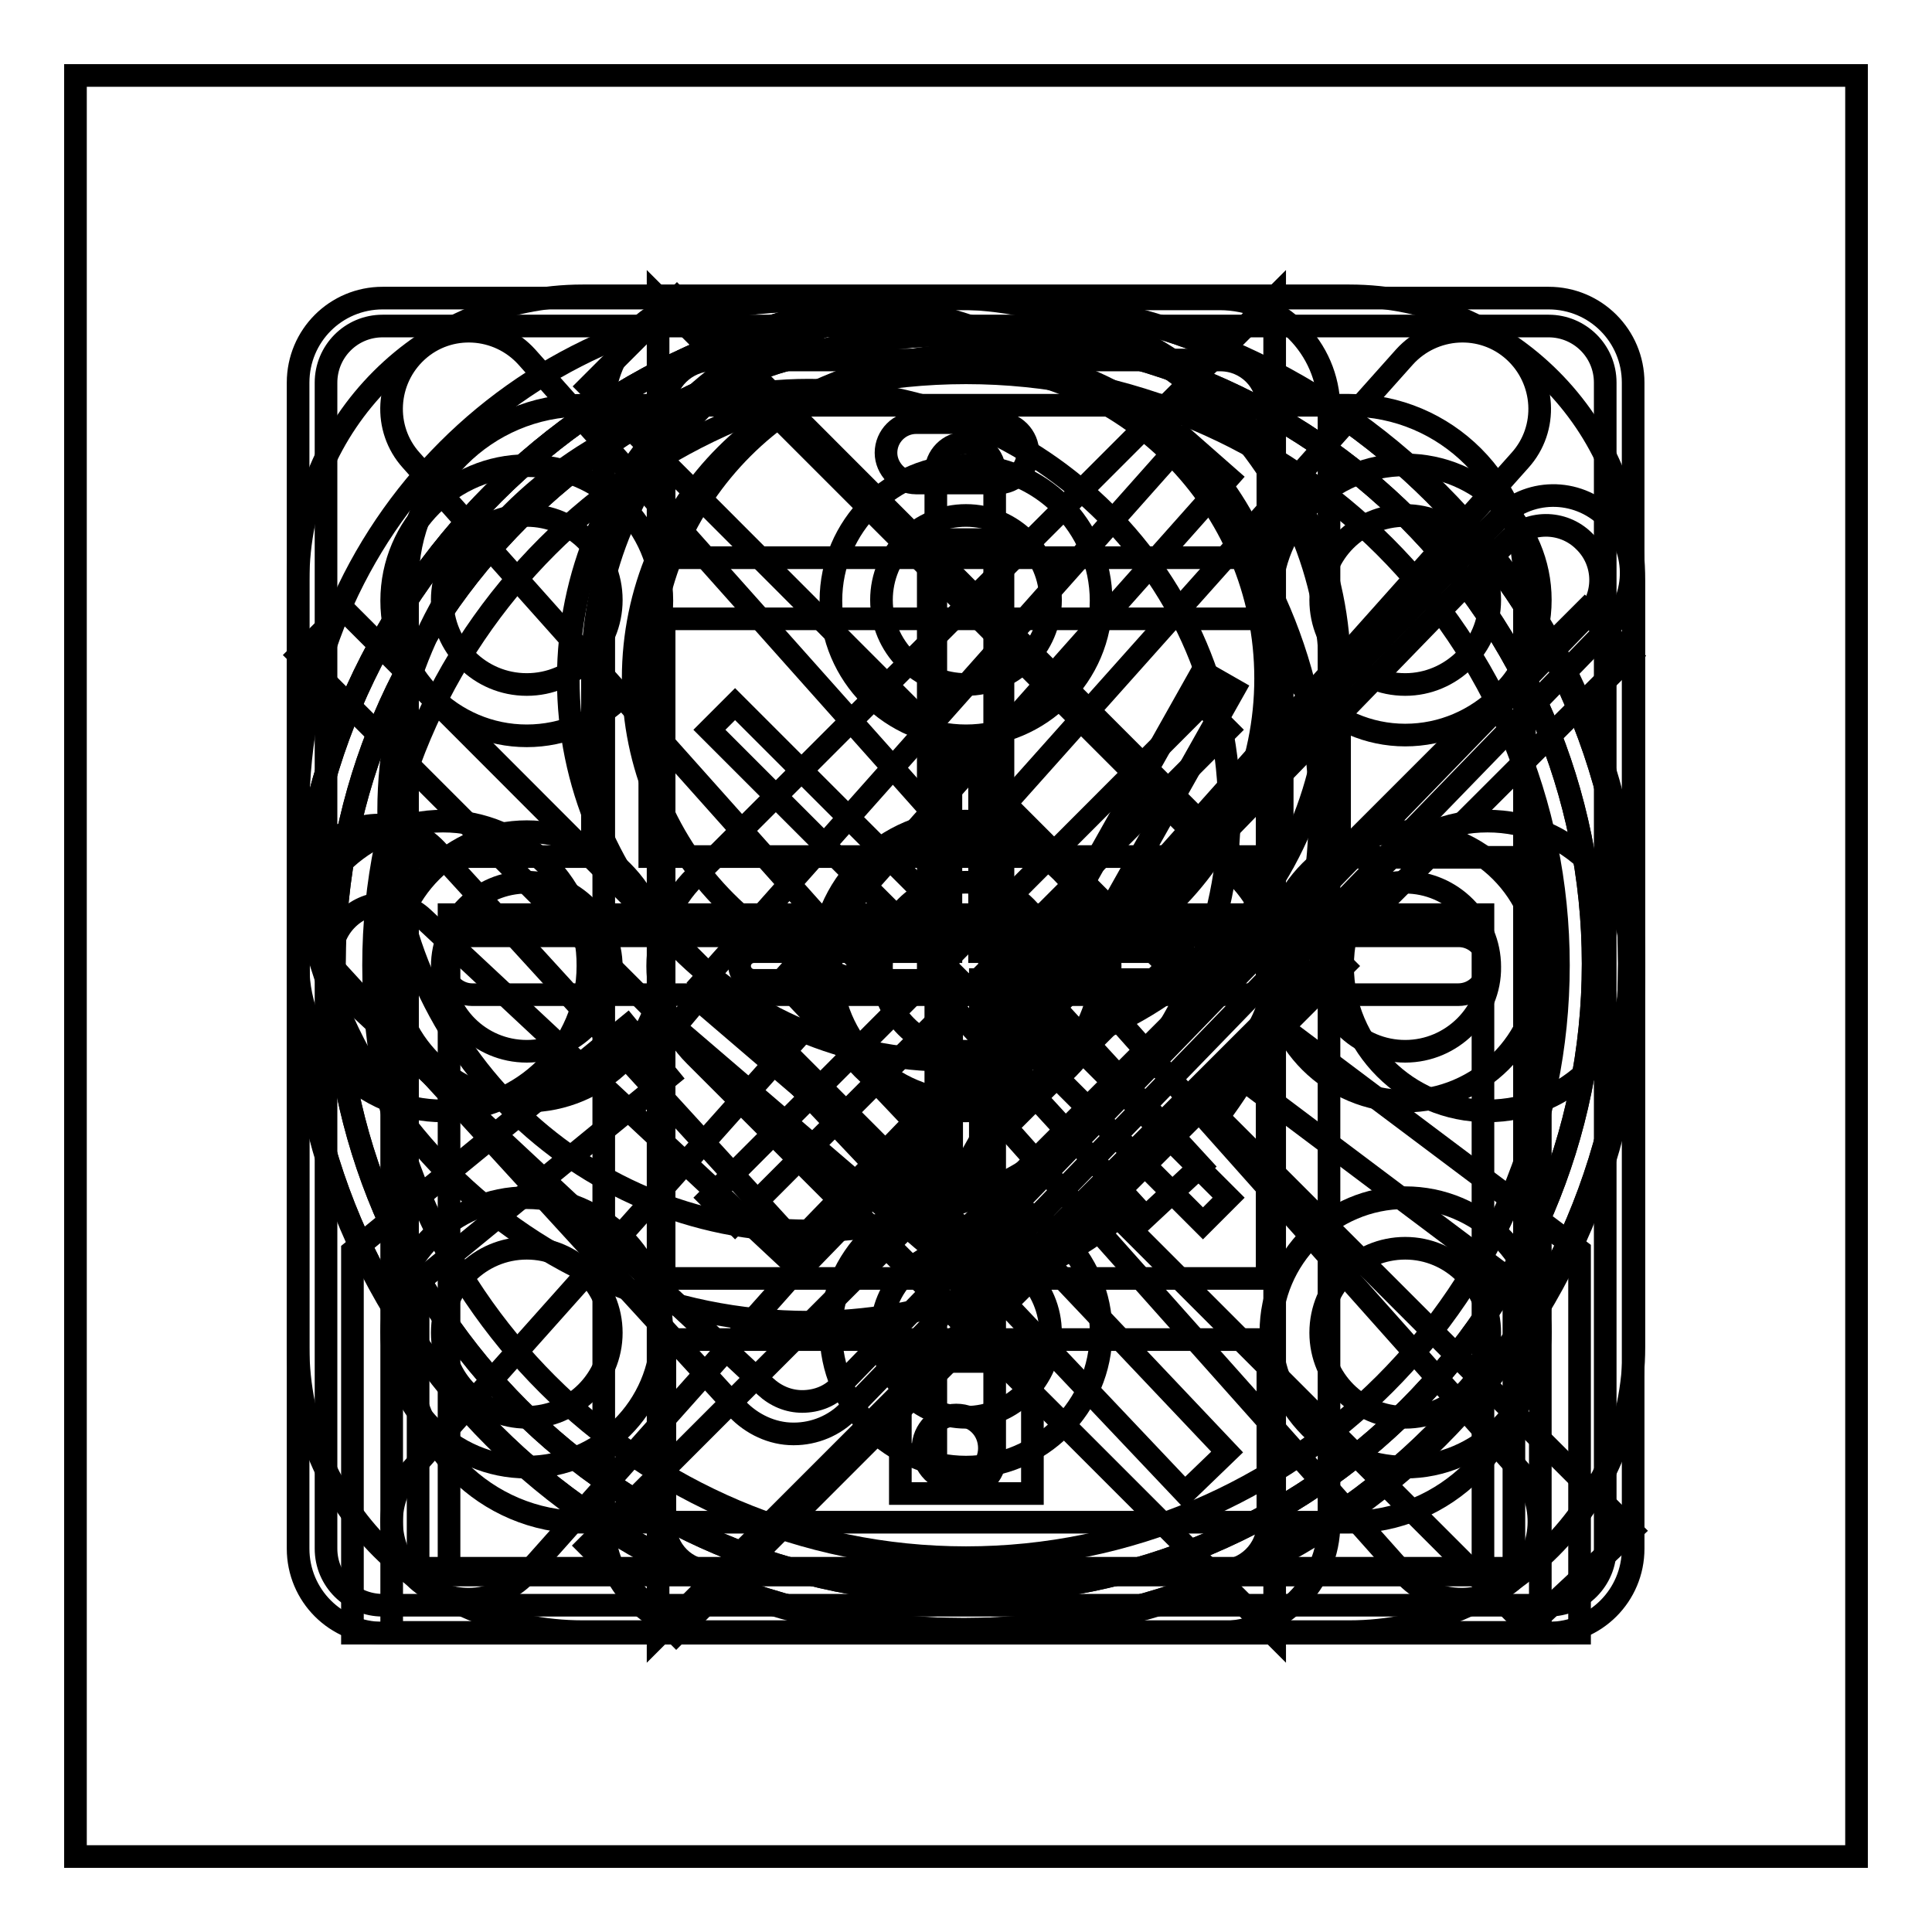
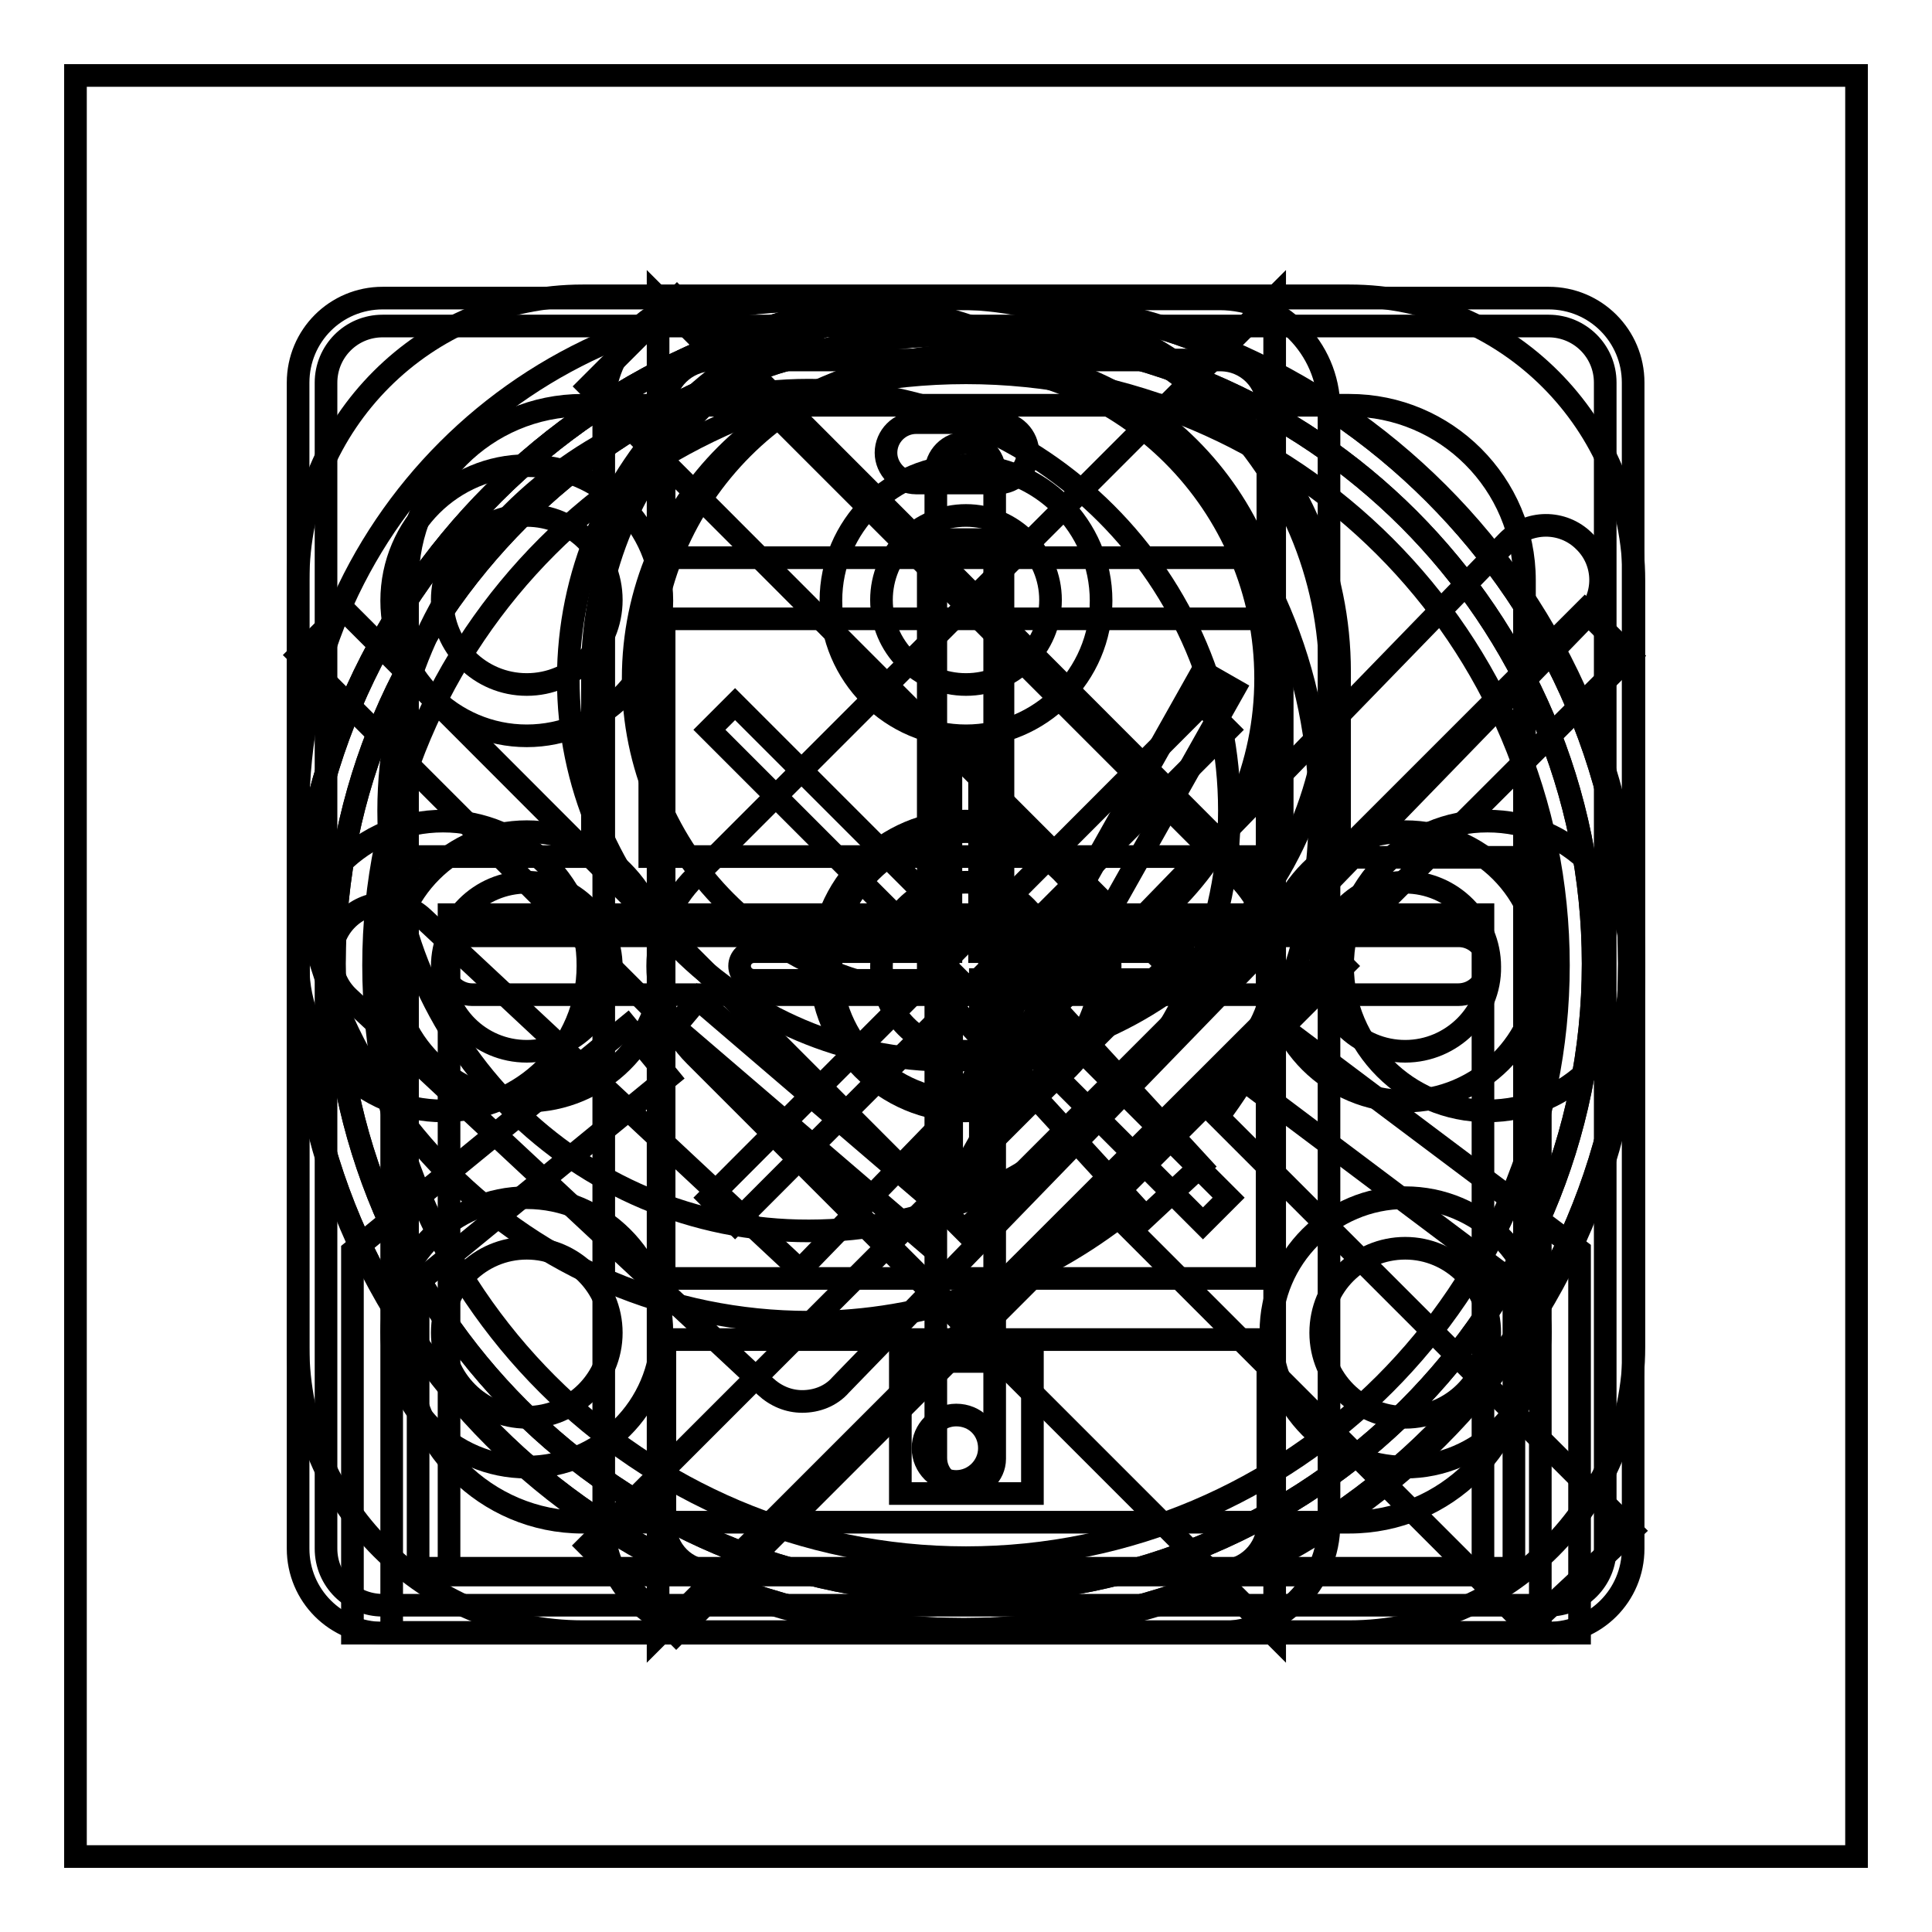
<svg xmlns="http://www.w3.org/2000/svg" version="1.1" x="0px" y="0px" viewBox="0 0 256 256" enable-background="new 0 0 256 256" xml:space="preserve">
  <g>
    <g>
      <path stroke-width="3" fill-opacity="0" stroke="#000000" d="M10,10h236v236H10V10z" />
      <path stroke-width="3" fill-opacity="0" stroke="#000000" d="M125.8,140.5c27.9,0,50.5-22.7,50.5-50.5c0-27.9-22.7-50.5-50.5-50.5C98,39.4,75.3,62.1,75.3,90C75.3,117.8,97.9,140.5,125.8,140.5z M125.8,48c23.1,0,41.9,18.8,41.9,41.9c0,23.1-18.8,41.9-41.9,41.9c-23.1,0-41.9-18.8-41.9-41.9C83.9,66.8,102.7,48,125.8,48z" />
      <path stroke-width="3" fill-opacity="0" stroke="#000000" d="M169.6,135.9l-5.2,6.9l36.2,27.2v37.8H55.4v-37.9l33.2-27.2l-5.5-6.7l-36.4,29.8v50.6h162.6v-50.7L169.6,135.9z" />
      <path stroke-width="3" fill-opacity="0" stroke="#000000" d="M177.5,113.6V89c0-27.3-22.2-49.5-49.5-49.5c-27.3,0-49.5,22.2-49.5,49.5v24.5H51.9v102.8h152.2V113.6H177.5z M86.1,89c0-23.1,18.8-41.9,41.9-41.9c23.1,0,41.9,18.8,41.9,41.9v24.5H86.1V89z M196.5,208.7h-137v-87.5h137V208.7z" />
      <path stroke-width="3" fill-opacity="0" stroke="#000000" d="M119.3,180.4h17.5v17.5h-17.5V180.4L119.3,180.4z" />
      <path stroke-width="3" fill-opacity="0" stroke="#000000" d="M186.2,110.2c-9.8,0-17.8,8-17.8,17.9s8,17.8,17.8,17.8c9.8,0,17.9-8,17.9-17.8C204.1,118.2,196.1,110.2,186.2,110.2z M186.2,139.3c-6.2,0-11.2-5-11.2-11.2c0-6.2,5-11.2,11.2-11.2s11.2,5.1,11.2,11.2C197.5,134.2,192.4,139.3,186.2,139.3z" />
      <path stroke-width="3" fill-opacity="0" stroke="#000000" d="M69.8,158.7c-9.8,0-17.9,8-17.9,17.8c0,9.8,8,17.9,17.9,17.9c9.8,0,17.9-8,17.9-17.9C87.7,166.7,79.6,158.7,69.8,158.7z M69.8,187.8c-6.2,0-11.2-5.1-11.2-11.2c0-6.2,5-11.2,11.2-11.2c6.2,0,11.2,5.1,11.2,11.2C81,182.7,76,187.8,69.8,187.8z" />
      <path stroke-width="3" fill-opacity="0" stroke="#000000" d="M128,110.2c-9.8,0-17.9,8-17.9,17.9s8,17.8,17.9,17.8c9.8,0,17.9-8,17.9-17.8C145.9,118.2,137.8,110.2,128,110.2z M128,139.3c-6.2,0-11.2-5-11.2-11.2c0-6.2,5-11.2,11.2-11.2c6.2,0,11.2,5.1,11.2,11.2C139.2,134.2,134.2,139.3,128,139.3z" />
-       <path stroke-width="3" fill-opacity="0" stroke="#000000" d="M186.2,97.4c9.8,0,17.9-8,17.9-17.9c0-9.8-8-17.9-17.9-17.9s-17.8,8-17.8,17.9C168.4,89.3,176.4,97.4,186.2,97.4z M186.2,68.3c6.2,0,11.2,5.1,11.2,11.2c0,6.2-5.1,11.2-11.2,11.2c-6.2,0-11.2-5-11.2-11.2C175,73.3,180,68.3,186.2,68.3z" />
      <path stroke-width="3" fill-opacity="0" stroke="#000000" d="M69.8,110.2c-9.8,0-17.9,8-17.9,17.9s8,17.8,17.9,17.8c9.8,0,17.9-8,17.9-17.8C87.7,118.2,79.6,110.2,69.8,110.2z M69.8,139.3c-6.2,0-11.2-5-11.2-11.2c0-6.2,5-11.2,11.2-11.2c6.2,0,11.2,5.1,11.2,11.2C81,134.2,76,139.3,69.8,139.3z" />
-       <path stroke-width="3" fill-opacity="0" stroke="#000000" d="M128,158.7c-9.8,0-17.9,8-17.9,17.8c0,9.8,8,17.9,17.9,17.9c9.8,0,17.9-8,17.9-17.9C145.9,166.7,137.8,158.7,128,158.7z M128,187.8c-6.2,0-11.2-5.1-11.2-11.2c0-6.2,5-11.2,11.2-11.2c6.2,0,11.2,5.1,11.2,11.2C139.2,182.7,134.2,187.8,128,187.8z" />
      <path stroke-width="3" fill-opacity="0" stroke="#000000" d="M128,61.7c-9.8,0-17.9,8-17.9,17.9c0,9.8,8,17.9,17.9,17.9c9.8,0,17.9-8,17.9-17.9C145.9,69.7,137.8,61.7,128,61.7z M128,90.7c-6.2,0-11.2-5-11.2-11.2s5-11.2,11.2-11.2c6.2,0,11.2,5.1,11.2,11.2C139.2,85.7,134.2,90.7,128,90.7z" />
      <path stroke-width="3" fill-opacity="0" stroke="#000000" d="M69.8,61.7c-9.8,0-17.9,8-17.9,17.9c0,9.8,8,17.9,17.9,17.9c9.8,0,17.9-8,17.9-17.9C87.7,69.7,79.6,61.7,69.8,61.7z M69.8,90.7c-6.2,0-11.2-5-11.2-11.2s5-11.2,11.2-11.2C76,68.3,81,73.3,81,79.5C81,85.7,76,90.7,69.8,90.7z" />
      <path stroke-width="3" fill-opacity="0" stroke="#000000" d="M186.2,158.7c-9.8,0-17.8,8-17.8,17.8c0,9.8,8,17.9,17.8,17.9c9.8,0,17.9-8,17.9-17.9C204.1,166.7,196.1,158.7,186.2,158.7z M186.2,187.8c-6.2,0-11.2-5.1-11.2-11.2c0-6.2,5-11.2,11.2-11.2s11.2,5.1,11.2,11.2C197.5,182.7,192.4,187.8,186.2,187.8z" />
      <path stroke-width="3" fill-opacity="0" stroke="#000000" d="M178.8,216.2H77.2c-20.8,0-37.7-16.9-37.7-37.7V76.9c0-20.8,16.9-37.7,37.7-37.7h101.6c20.8,0,37.7,16.9,37.7,37.7v101.6C216.5,199.3,199.5,216.2,178.8,216.2z M77.2,53.7c-12.8,0-23.2,10.4-23.2,23.2v101.6c0,12.8,10.4,23.2,23.2,23.2h101.6c12.8,0,23.2-10.4,23.2-23.2V76.9c0-12.8-10.4-23.2-23.2-23.2H77.2z" />
      <path stroke-width="3" fill-opacity="0" stroke="#000000" d="M106.3,185.7c-1.8,0-3.5-0.7-4.9-2l-55.2-51.5c-2.9-2.7-3.1-7.3-0.4-10.2c2.7-2.9,7.3-3.1,10.2-0.4l50,46.7l93.7-96.5c2.8-2.9,7.4-2.9,10.2-0.1c2.9,2.8,2.9,7.4,0.1,10.2l-98.6,101.6C110.1,185,108.2,185.7,106.3,185.7z" />
      <path stroke-width="3" fill-opacity="0" stroke="#000000" d="M161.6,39.6H94.4C86.4,39.6,80,46.1,80,54v147.9c0,7.9,6.5,14.4,14.4,14.4h67.3c7.9,0,14.4-6.5,14.4-14.4V54C176,46.1,169.6,39.6,161.6,39.6z M88,82h79.9v87.4H88V82z M94.4,47.7h67.3c3.5,0,6.3,2.8,6.3,6.3v19.9H88V54C88,50.5,90.9,47.7,94.4,47.7z M161.6,208.2H94.4c-3.5,0-6.3-2.8-6.3-6.3v-24.4h79.9v24.4C168,205.4,165.1,208.2,161.6,208.2z" />
      <path stroke-width="3" fill-opacity="0" stroke="#000000" d="M121.4,64h10.8c2.2,0,4-1.8,4-4s-1.8-4-4-4h-10.8c-2.2,0-4,1.8-4,4C117.4,62.1,119.2,64,121.4,64z" />
      <path stroke-width="3" fill-opacity="0" stroke="#000000" d="M126.7,187.5c-2.4,0-4.4,2-4.4,4.4c0,2.4,2,4.4,4.4,4.4c2.4,0,4.4-2,4.4-4.4C131.1,189.4,129.2,187.5,126.7,187.5z" />
-       <path stroke-width="3" fill-opacity="0" stroke="#000000" d="M157,197.8l-64-67.6l64-72l5.8,5.1L103.5,130l59.1,62.4L157,197.8z" />
      <path stroke-width="3" fill-opacity="0" stroke="#000000" d="M193.2,131.8H62.6c-2.1,0-3.9-1.7-3.9-3.9c0-2.1,1.7-3.9,3.9-3.9h130.7c2.1,0,3.9,1.7,3.9,3.9C197.1,130.1,195.4,131.8,193.2,131.8z" />
      <path stroke-width="3" fill-opacity="0" stroke="#000000" d="M127.9,197.1c-2.1,0-3.9-1.7-3.9-3.9V62.6c0-2.1,1.7-3.9,3.9-3.9c2.1,0,3.9,1.7,3.9,3.9v130.7C131.8,195.4,130,197.1,127.9,197.1z" />
      <path stroke-width="3" fill-opacity="0" stroke="#000000" d="M58.7,108.8c-10.6,0-19.2,8.6-19.2,19.2c0,10.6,8.6,19.2,19.2,19.2c10.6,0,19.2-8.6,19.2-19.2C78,117.4,69.3,108.8,58.7,108.8" />
      <path stroke-width="3" fill-opacity="0" stroke="#000000" d="M127.9,108.8c-10.6,0-19.2,8.6-19.2,19.2c0,10.6,8.6,19.2,19.2,19.2c10.6,0,19.2-8.6,19.2-19.2C147.1,117.4,138.5,108.8,127.9,108.8" />
      <path stroke-width="3" fill-opacity="0" stroke="#000000" d="M197.1,108.8c-10.6,0-19.2,8.6-19.2,19.2c0,10.6,8.6,19.2,19.2,19.2s19.2-8.6,19.2-19.2C216.3,117.4,207.7,108.8,197.1,108.8" />
      <path stroke-width="3" fill-opacity="0" stroke="#000000" d="M205.2,39.5H50.7c-6.2,0-11.2,5-11.2,11.2v154.5c0,6.2,5,11.2,11.2,11.2h154.5c6.2,0,11.2-5,11.2-11.2V50.7C216.4,44.5,211.4,39.5,205.2,39.5z M212.7,205.2c0,4.1-3.3,7.5-7.5,7.5H50.7c-4.1,0-7.5-3.3-7.5-7.5V50.7c0-4.1,3.3-7.5,7.5-7.5h154.5c4.1,0,7.5,3.3,7.5,7.5V205.2z" />
      <path stroke-width="3" fill-opacity="0" stroke="#000000" d="M156,126.1h-26.2V99.9c0-1-0.8-1.9-1.9-1.9s-1.9,0.8-1.9,1.9v26.2H99.9c-1,0-1.9,0.8-1.9,1.9c0,1,0.8,1.9,1.9,1.9h26.2V156c0,1,0.8,1.9,1.9,1.9c1,0,1.9-0.8,1.9-1.9v-26.2H156c1,0,1.9-0.8,1.9-1.9C157.8,126.9,157,126.1,156,126.1z" />
      <path stroke-width="3" fill-opacity="0" stroke="#000000" d="M89.7,39.5L78,51.2l76.7,76.8l-76.8,76.8l11.7,11.7l88.5-88.5L89.7,39.5z" />
      <path stroke-width="3" fill-opacity="0" stroke="#000000" d="M210,80.9l-82.2,82.2L45.6,80.8l-6,6l88.2,88.2L216,86.9L210,80.9z" />
-       <path stroke-width="3" fill-opacity="0" stroke="#000000" d="M105.2,190c0,0-0.1,0-0.1,0c-2.8,0-5.5-1.3-7.4-3.3l-55.1-60.2c-3.8-4.2-3.5-10.7,0.7-14.5c4.2-3.8,10.6-3.5,14.5,0.6l47.7,52.2l93-96c3.9-4.1,10.4-4.2,14.5-0.2c4.1,3.9,4.2,10.4,0.2,14.5L112.5,186.9C110.6,188.9,107.9,190,105.2,190z" />
-       <path stroke-width="3" fill-opacity="0" stroke="#000000" d="M141.7,127.9L201.4,61c3.8-4.2,3.4-10.7-0.8-14.5c-4.2-3.8-10.7-3.4-14.5,0.8l-58.2,65.2L69.8,47.3c-3.8-4.2-10.3-4.6-14.5-0.8c-4.2,3.8-4.6,10.3-0.8,14.5l59.7,66.9l-59.7,66.9c-3.8,4.2-3.4,10.7,0.8,14.5c2,1.8,4.4,2.6,6.8,2.6c2.8,0,5.6-1.2,7.7-3.4l58.1-65.2l58.1,65.2c2,2.3,4.8,3.4,7.7,3.4c2.4,0,4.9-0.9,6.8-2.6c4.2-3.8,4.6-10.3,0.8-14.5L141.7,127.9z" />
      <path stroke-width="3" fill-opacity="0" stroke="#000000" d="M127.7,215.9c-48.6,0-88.2-39.6-88.2-88.2c0-48.6,39.6-88.2,88.2-88.2c48.6,0,88.2,39.6,88.2,88.2C215.9,176.4,176.4,215.9,127.7,215.9z M127.7,44.3c-46,0-83.4,37.4-83.4,83.4c0,46,37.4,83.4,83.4,83.4c46,0,83.4-37.4,83.4-83.4C211.1,81.7,173.7,44.3,127.7,44.3z" />
      <path stroke-width="3" fill-opacity="0" stroke="#000000" d="M122.4,164.4l-33-28.3l3.1-3.7l28.6,24.5l38.2-67.9l4.2,2.4L122.4,164.4z" />
      <path stroke-width="3" fill-opacity="0" stroke="#000000" d="M127.7,215.9c-48.6,0-88.2-39.6-88.2-88.2c0-48.6,39.6-88.2,88.2-88.2c48.6,0,88.2,39.6,88.2,88.2C215.9,176.3,176.4,215.9,127.7,215.9z M127.7,44.3c-46,0-83.4,37.4-83.4,83.4c0,46,37.4,83.4,83.4,83.4c46,0,83.4-37.4,83.4-83.4C211.1,81.7,173.7,44.3,127.7,44.3z" />
      <path stroke-width="3" fill-opacity="0" stroke="#000000" d="M159.3,93.3l3.4,3.4l-65.3,65.4l-3.4-3.4L159.3,93.3L159.3,93.3z" />
      <path stroke-width="3" fill-opacity="0" stroke="#000000" d="M97.4,93.3l65.4,65.4l-3.4,3.4L94,96.7L97.4,93.3z" />
      <path stroke-width="3" fill-opacity="0" stroke="#000000" d="M216.2,202.8l-54.8-54.8c8.5-11.3,13.5-25.3,13.5-40.5c0-37.4-30.3-67.7-67.7-67.7c-37.4,0-67.7,30.3-67.7,67.7c0,37.4,30.3,67.7,67.7,67.7c15.4,0,29.6-5.2,41-13.9l54.3,54.3L216.2,202.8z M51.5,107.4c0-30.7,25-55.7,55.7-55.7c30.7,0,55.7,25,55.7,55.7c0,30.7-25,55.7-55.7,55.7C76.5,163.2,51.5,138.2,51.5,107.4" />
      <path stroke-width="3" fill-opacity="0" stroke="#000000" d="M128,216.4c-48.8,0-88.5-39.7-88.5-88.5c0-48.8,39.7-88.5,88.5-88.5c48.8,0,88.5,39.7,88.5,88.5S176.7,216.4,128,216.4z M128,49.4c-43.3,0-78.5,35.2-78.5,78.5s35.2,78.5,78.5,78.5c43.3,0,78.5-35.2,78.5-78.5S171.3,49.4,128,49.4z" />
      <path stroke-width="3" fill-opacity="0" stroke="#000000" d="M151.8,161.3L123,129.9V71.5h9.9V126l26.2,28.5L151.8,161.3z" />
      <path stroke-width="3" fill-opacity="0" stroke="#000000" d="M92.1,139.9l76.8,76.8V39.4l-76.8,76.8C85.5,122.7,85.5,133.3,92.1,139.9z" />
      <path stroke-width="3" fill-opacity="0" stroke="#000000" d="M163.9,116.1L87.2,39.4v177.3l76.8-76.8C170.5,133.3,170.5,122.7,163.9,116.1z" />
    </g>
  </g>
</svg>